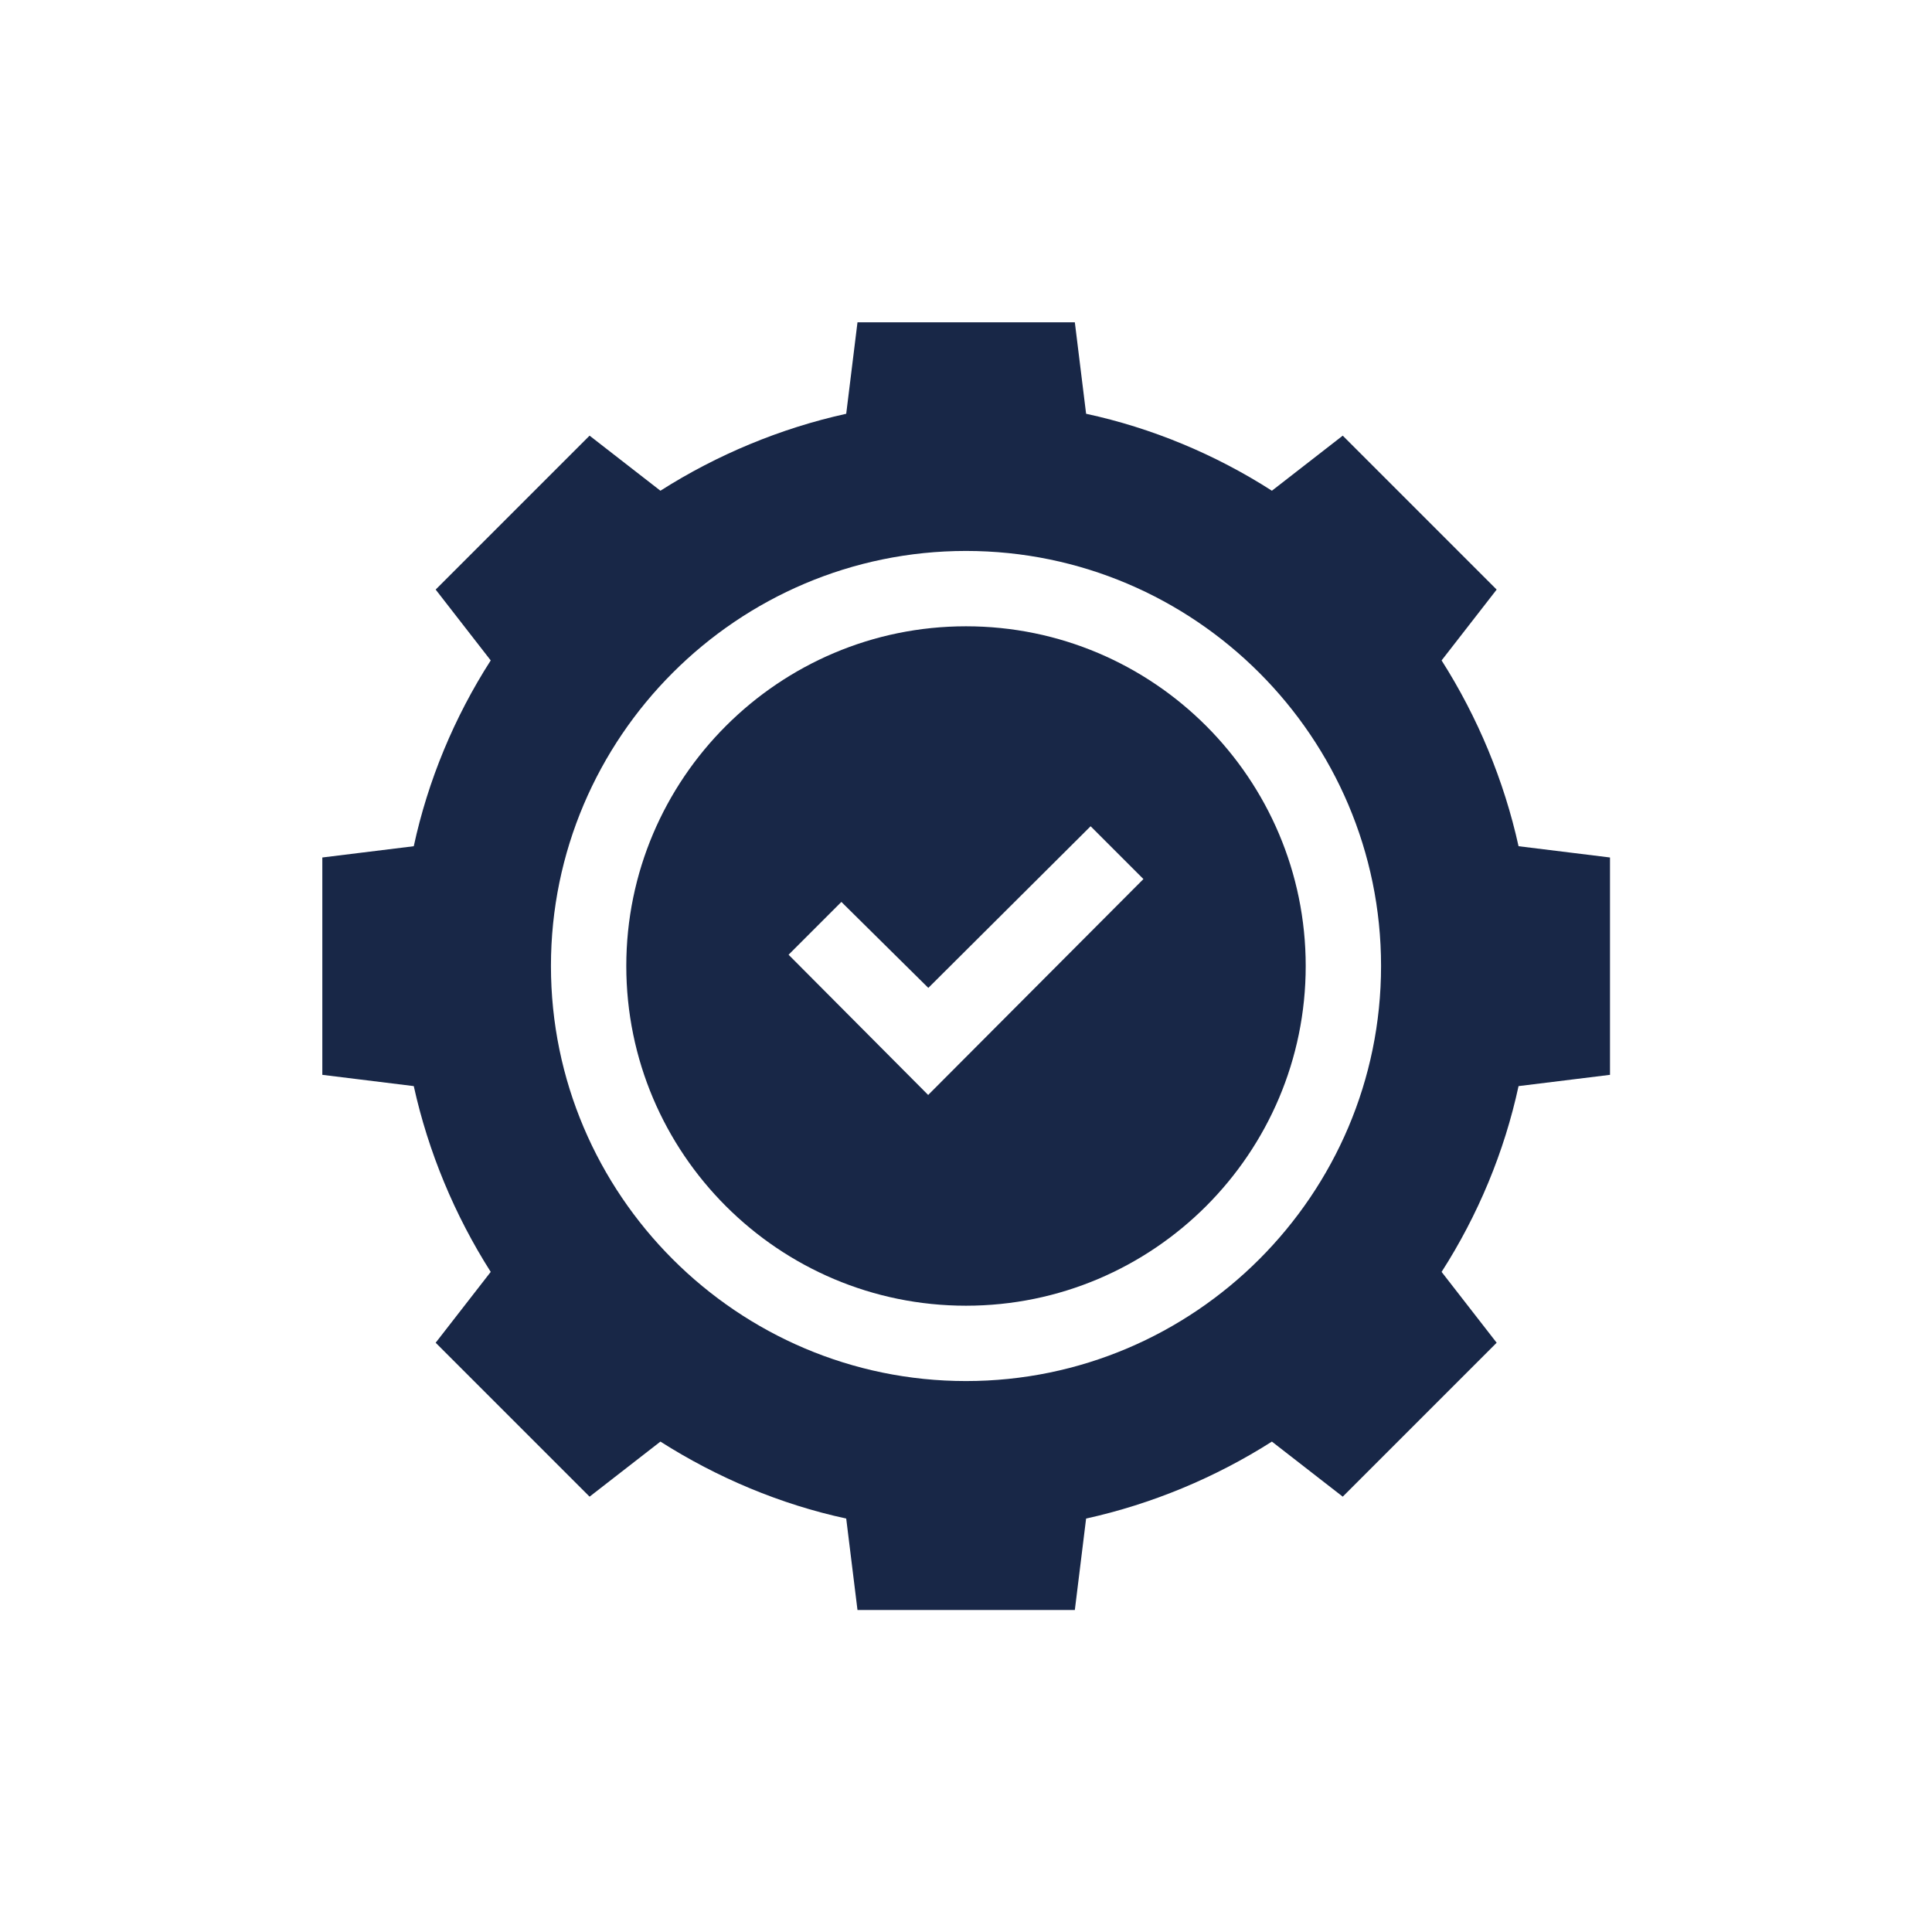
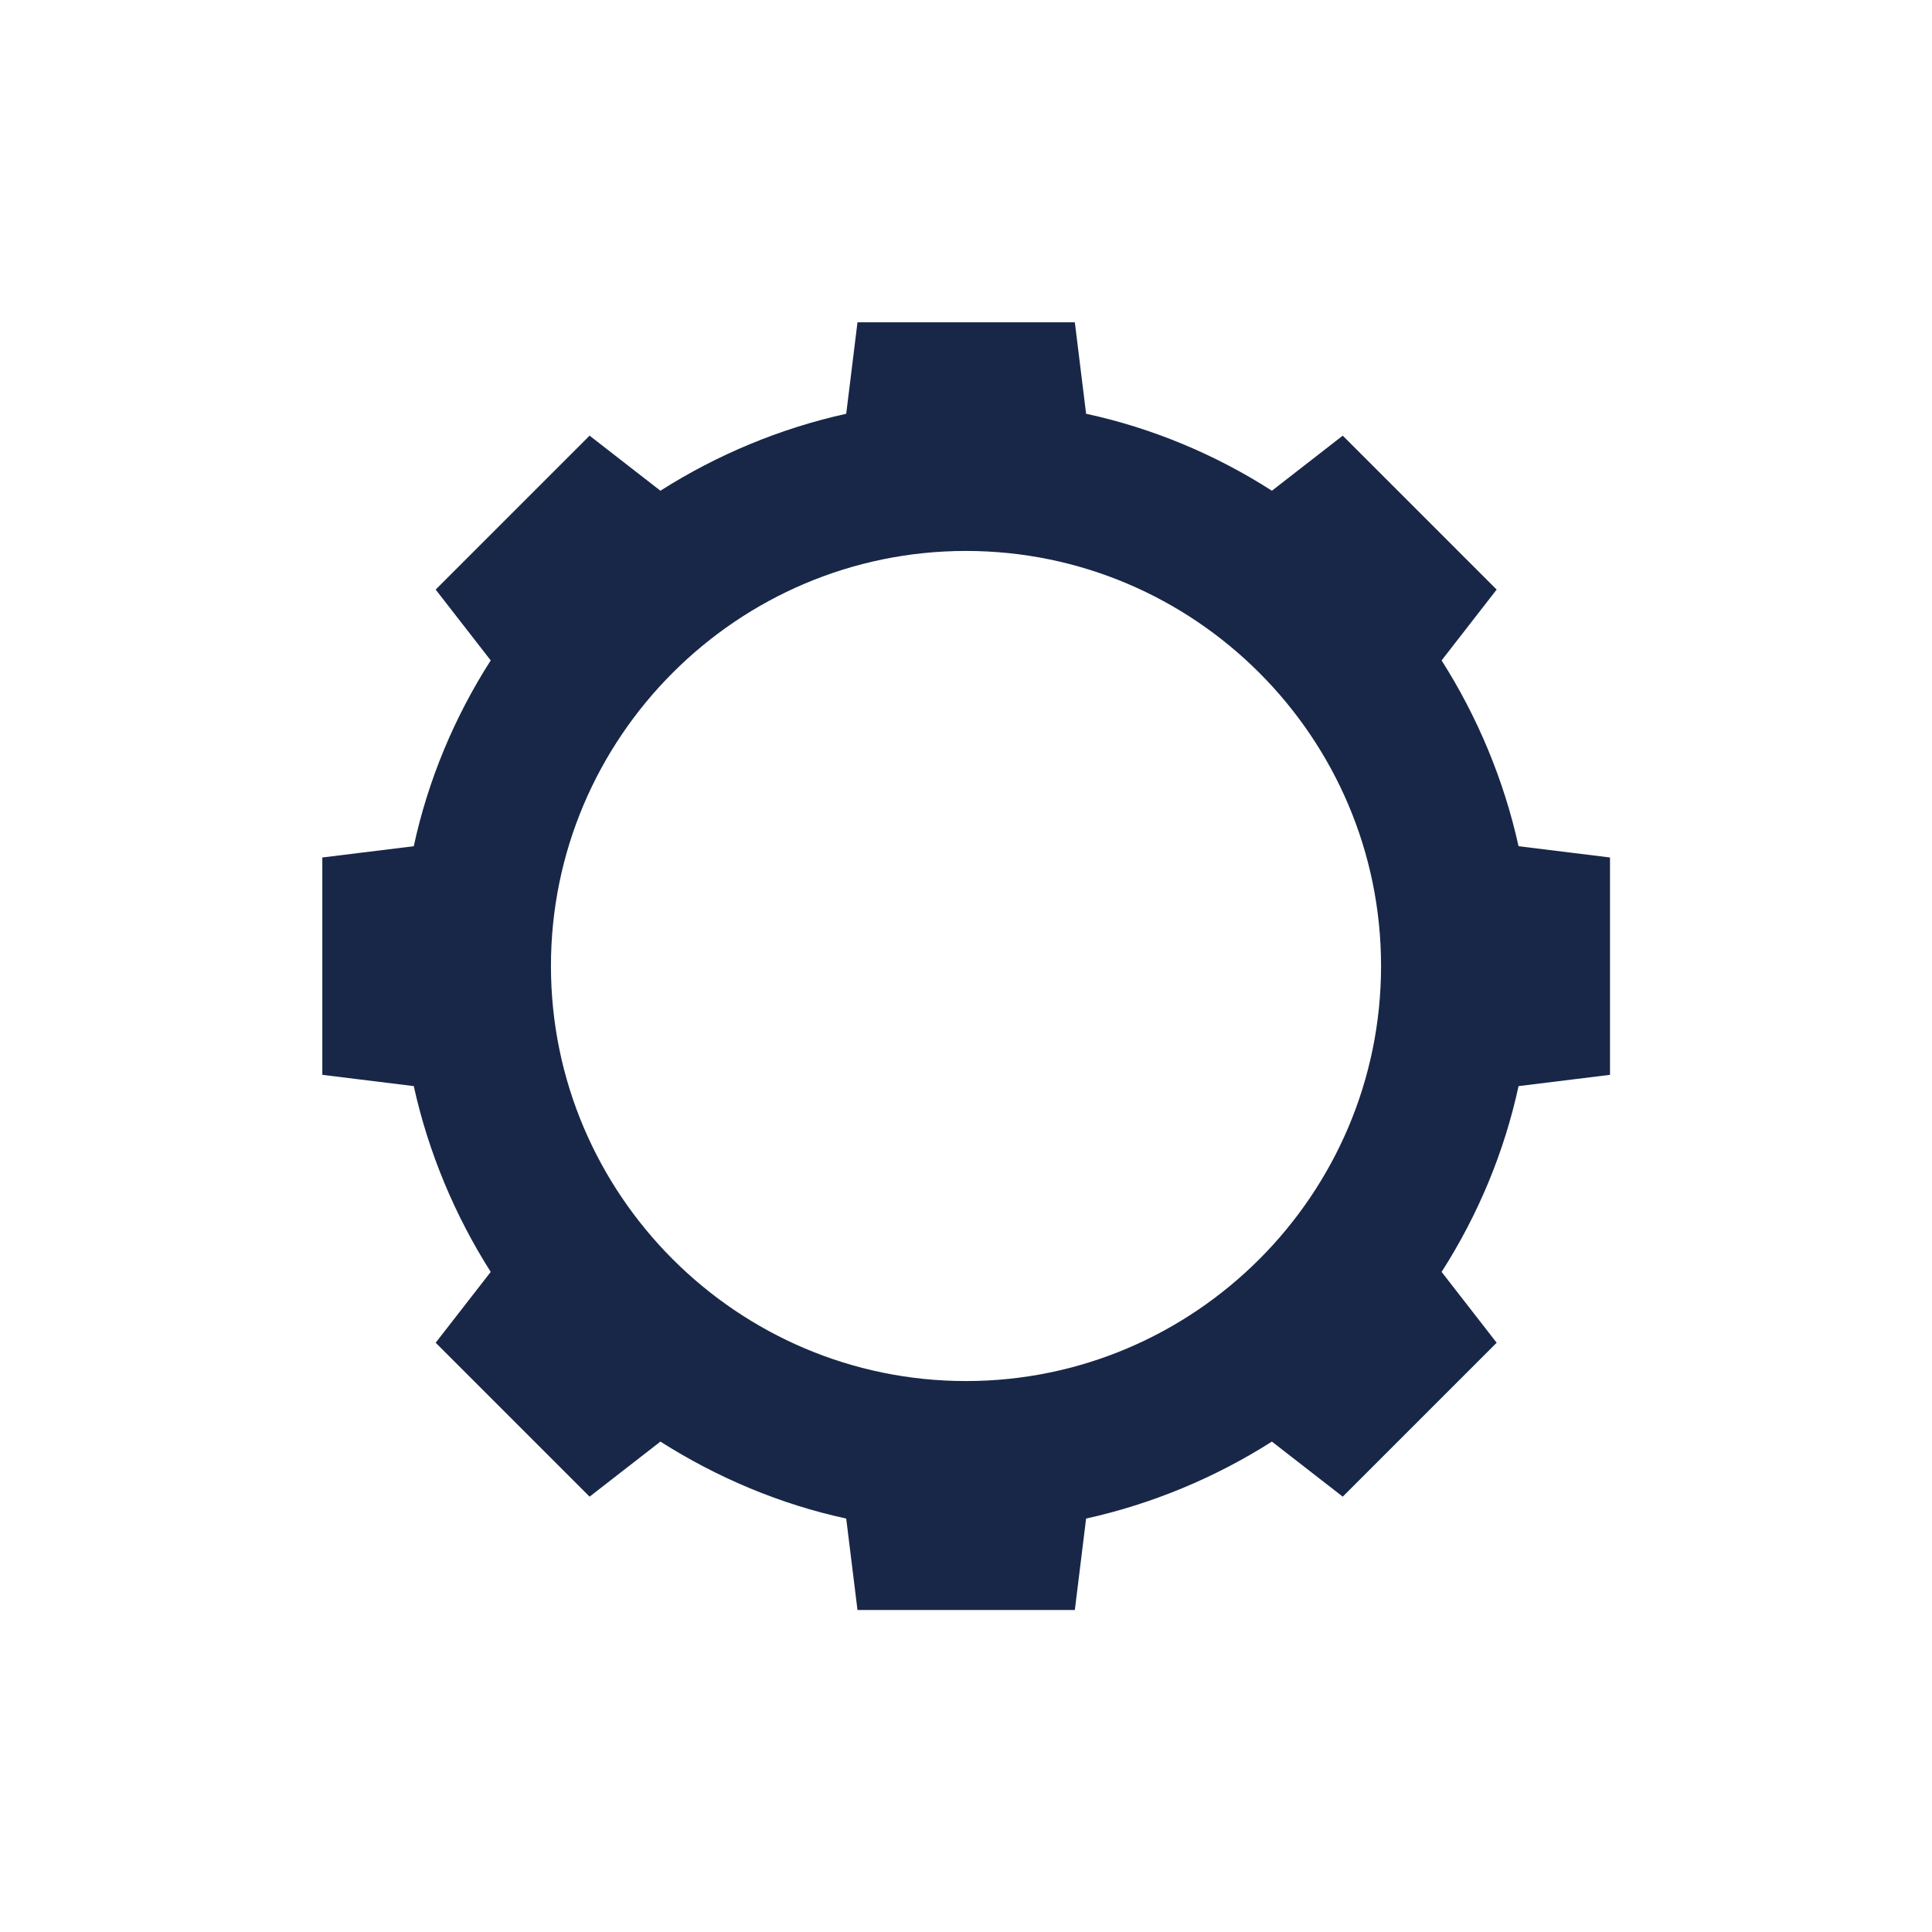
<svg xmlns="http://www.w3.org/2000/svg" id="Layer_1" version="1.1" viewBox="0 0 60 60">
  <defs>
    <style> .st0 { fill: #182747; } </style>
  </defs>
  <path class="st0" d="M44.77,20.51l1.71-2.2-4.78-4.78-2.2,1.71c-1.76-1.13-3.73-1.95-5.77-2.39l-.35-2.84h-6.75l-.35,2.84c-2.04.45-4.01,1.27-5.77,2.39l-2.2-1.71-4.78,4.78,1.71,2.2c-1.13,1.76-1.95,3.73-2.39,5.77l-2.84.35v6.75l2.84.35c.45,2.04,1.27,4.01,2.39,5.77l-1.71,2.2,4.78,4.78,2.2-1.71c1.76,1.12,3.73,1.95,5.77,2.39l.35,2.84h6.75l.35-2.84c2.04-.45,4.01-1.27,5.77-2.39l2.2,1.71,4.78-4.78-1.71-2.2c1.13-1.76,1.95-3.73,2.39-5.77l2.84-.35v-6.75l-2.84-.35c-.45-2.04-1.27-4.01-2.39-5.77h0ZM30,42.89c-7.1,0-12.89-5.79-12.89-12.89s5.79-12.89,12.89-12.89,12.89,5.79,12.89,12.89-5.79,12.89-12.89,12.89Z" />
-   <path class="st0" d="M30,19.45c-5.81,0-10.55,4.73-10.55,10.55s4.73,10.55,10.55,10.55,10.55-4.73,10.55-10.55-4.73-10.55-10.55-10.55ZM28.83,34.01l-4.34-4.36,1.64-1.64,2.7,2.67,5.04-5.02,1.64,1.64-6.68,6.7Z" />
</svg>